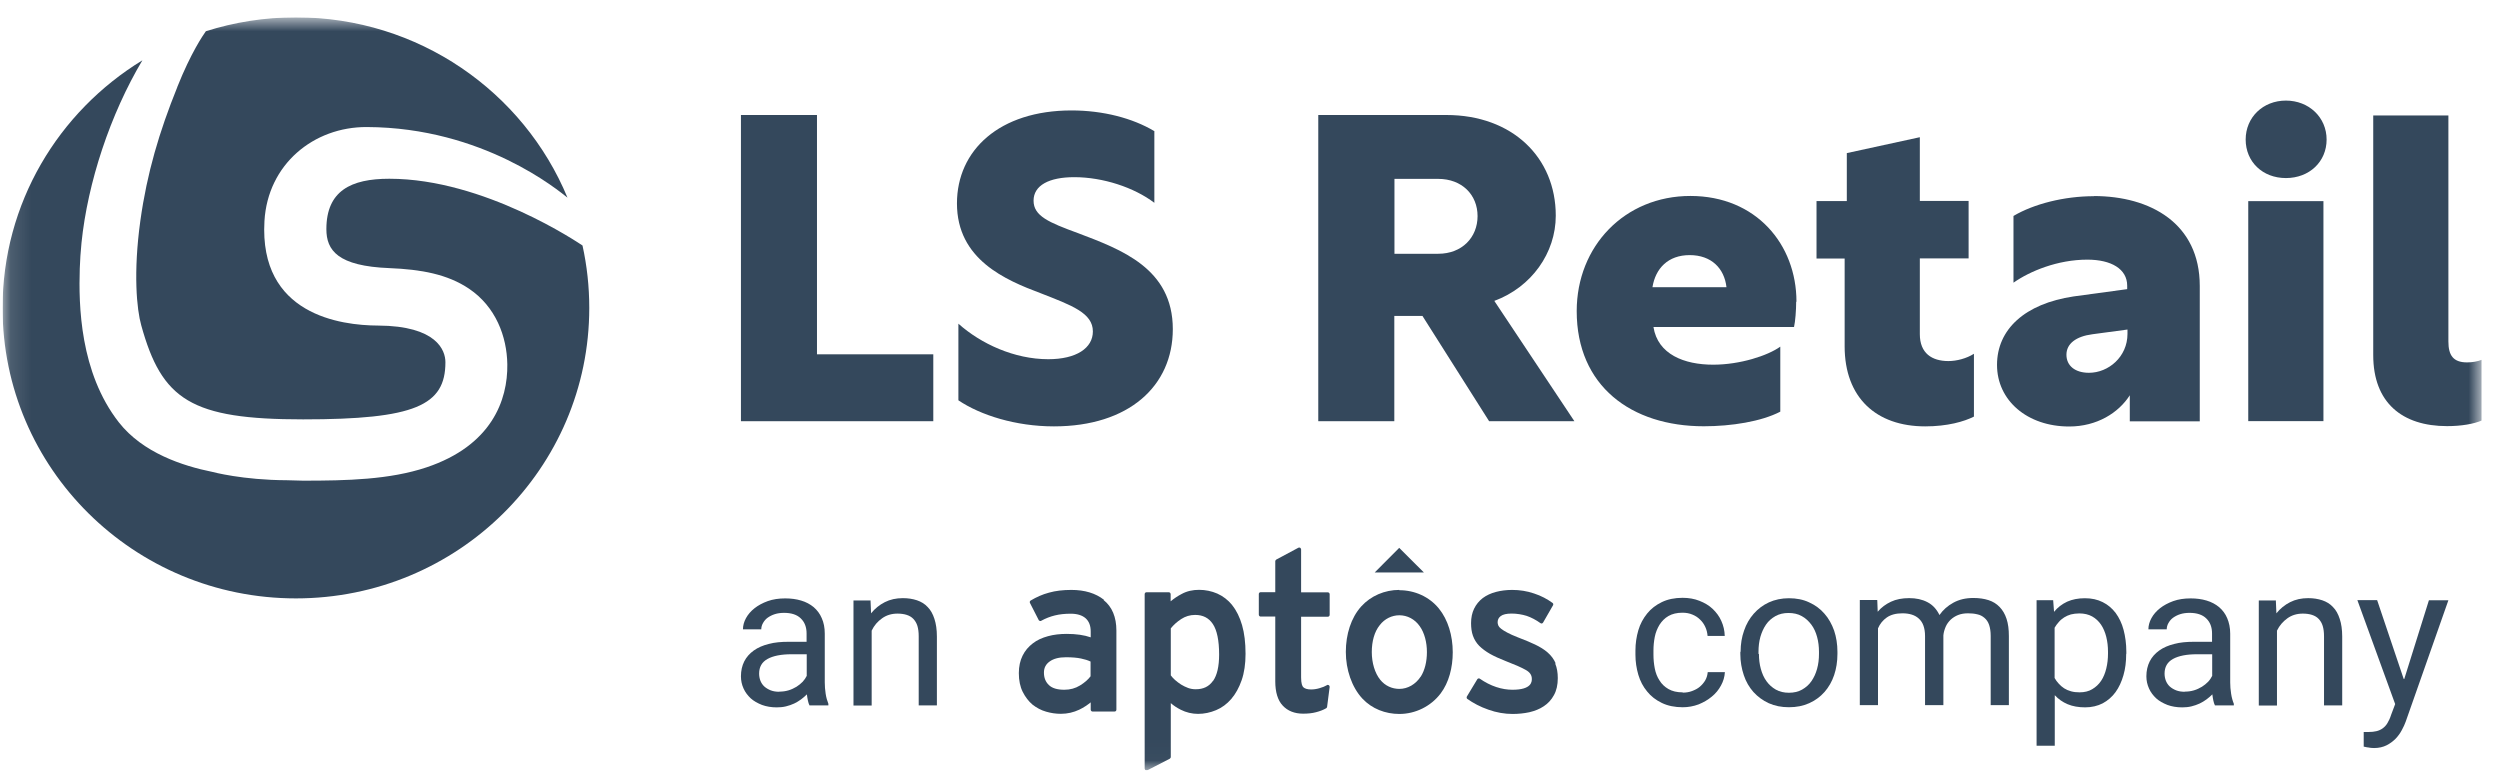
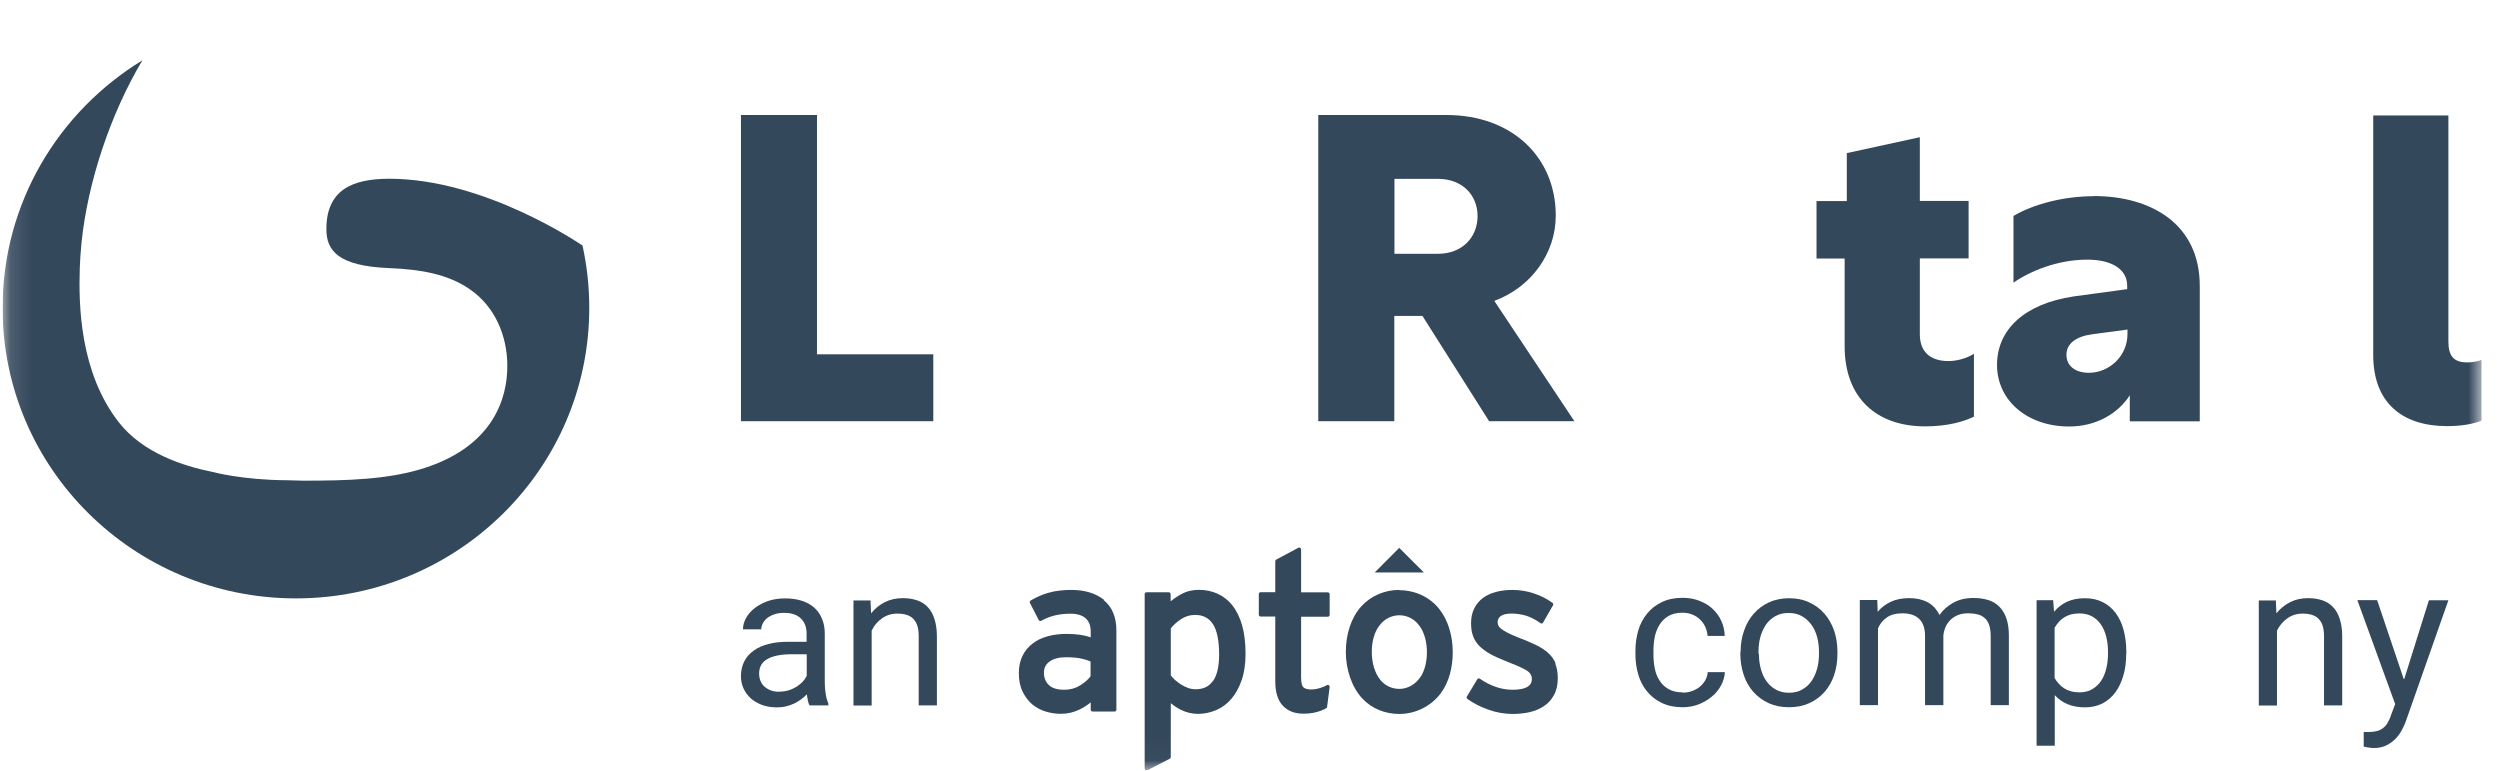
<svg xmlns="http://www.w3.org/2000/svg" width="120" height="37" viewBox="0 0 120 37" fill="none">
  <g clip-path="url(#clip0_3320_7103)">
    <mask id="mask0_3320_7103" style="mask-type:luminance" maskUnits="userSpaceOnUse" x="0" y="0" width="120" height="37">
      <path d="M119.123 0.832H0.123V36.973H119.123V0.832Z" fill="white" />
    </mask>
    <g mask="url(#mask0_3320_7103)">
      <path d="M35.565 5.52H39.215V17.007H44.798V20.218H35.565V5.52Z" fill="#34485C" />
-       <path d="M55.409 6.284V9.735C54.432 8.993 52.936 8.504 51.565 8.504C50.359 8.504 49.611 8.896 49.611 9.632C49.611 10.367 50.339 10.677 51.752 11.193C53.809 11.976 56.295 12.877 56.295 15.799C56.295 18.535 54.176 20.466 50.588 20.466C48.76 20.466 47.063 19.93 46.003 19.215V15.537C47.083 16.5 48.683 17.242 50.318 17.242C51.669 17.242 52.458 16.706 52.458 15.909C52.458 15.022 51.44 14.657 49.965 14.08C48.261 13.441 45.934 12.457 45.934 9.763C45.934 7.212 47.97 5.301 51.433 5.301C52.95 5.301 54.363 5.672 55.402 6.291L55.409 6.284Z" fill="#34485C" />
      <path d="M69.033 12.181C70.175 12.181 70.923 11.398 70.923 10.373C70.923 9.349 70.175 8.586 69.033 8.586H66.934V12.181H69.033ZM63.284 5.52H69.427C72.586 5.52 74.677 7.554 74.677 10.352C74.677 12.14 73.514 13.783 71.727 14.443L75.571 20.218H71.478L68.278 15.165H66.927V20.218H63.277V5.52H63.284Z" fill="#34485C" />
-       <path d="M79.325 13.786H82.871C82.767 12.878 82.144 12.245 81.105 12.245C80.066 12.245 79.463 12.885 79.318 13.786H79.325ZM86.216 14.487C86.216 14.879 86.175 15.435 86.113 15.697H79.366C79.574 17.01 80.842 17.505 82.234 17.505C83.522 17.505 84.852 17.072 85.454 16.639V19.76C84.54 20.234 83.106 20.461 81.784 20.461C78.3 20.461 75.682 18.529 75.682 14.934C75.682 11.812 77.988 9.406 81.139 9.406C84.291 9.406 86.23 11.73 86.23 14.48L86.216 14.487Z" fill="#34485C" />
      <path d="M94.756 19.992C94.278 20.239 93.468 20.466 92.409 20.466C90.06 20.466 88.543 19.091 88.543 16.623V12.409H87.193V9.652H88.647V7.349L92.152 6.586V9.645H94.493V12.402H92.152V16.039C92.152 16.96 92.734 17.331 93.524 17.331C93.919 17.331 94.396 17.207 94.749 16.981V19.978L94.756 19.992Z" fill="#34485C" />
      <path d="M102.119 16.024V15.818L100.436 16.044C99.647 16.147 99.189 16.498 99.189 17.027C99.189 17.557 99.605 17.894 100.27 17.894C101.204 17.894 102.119 17.131 102.119 16.024ZM100.498 9.41C103.22 9.41 105.589 10.723 105.589 13.727V20.224H102.23V18.973C101.689 19.819 100.651 20.472 99.321 20.472C97.306 20.472 95.857 19.221 95.857 17.516C95.857 15.811 97.188 14.58 99.529 14.229L102.105 13.879V13.714C102.105 12.909 101.337 12.463 100.193 12.463C98.76 12.463 97.43 13.019 96.647 13.569V10.366C97.624 9.788 99.078 9.417 100.513 9.417L100.498 9.41Z" fill="#34485C" />
-       <path d="M107.916 9.654H111.525V20.214H107.916V9.654ZM111.677 6.698C111.677 7.764 110.846 8.547 109.724 8.547C108.602 8.547 107.792 7.764 107.792 6.698C107.792 5.632 108.623 4.828 109.724 4.828C110.826 4.828 111.677 5.632 111.677 6.698Z" fill="#34485C" />
      <path d="M113.915 5.543H117.523V16.391C117.523 17.051 117.752 17.395 118.417 17.395C118.667 17.395 118.915 17.354 119.123 17.271V20.186C118.728 20.351 118.147 20.454 117.461 20.454C115.3 20.454 113.915 19.327 113.915 17.044V5.543Z" fill="#34485C" />
      <path d="M18.685 8.58C16.857 8.58 15.666 9.151 15.666 11C15.666 12.017 16.213 12.774 18.699 12.87C20.209 12.932 21.477 13.159 22.516 13.86C23.797 14.726 24.33 16.149 24.351 17.483C24.379 19.208 23.596 21.388 20.472 22.433C18.706 23.024 16.656 23.072 14.544 23.072C14.287 23.072 14.031 23.051 13.768 23.051C11.648 23.044 10.201 22.653 10.201 22.653C8.767 22.364 6.855 21.738 5.706 20.274C3.829 17.875 3.773 14.63 3.829 12.89C3.842 12.492 3.87 12.079 3.912 11.653C4.21 8.759 5.29 5.486 6.835 2.895C2.804 5.356 0.123 9.756 0.123 14.781C0.123 22.481 6.426 28.723 14.204 28.723C21.982 28.723 28.285 22.481 28.285 14.781C28.285 13.757 28.174 12.753 27.96 11.784C27.8 11.681 23.25 8.58 18.692 8.58H18.685Z" fill="#34485C" />
-       <path d="M8.511 4.18C7.645 6.325 7.056 8.305 6.737 10.594C6.391 13.097 6.564 14.85 6.779 15.613C7.769 19.201 9.175 20.13 14.55 20.13C19.925 20.13 21.38 19.463 21.38 17.387C21.38 16.823 20.971 15.64 18.145 15.627C16.358 15.62 12.431 15.111 12.694 10.608C12.853 7.886 15.056 6.084 17.612 6.098C23.208 6.119 26.824 9.164 27.239 9.487C25.134 4.407 20.091 0.832 14.204 0.832C12.701 0.832 11.246 1.066 9.882 1.499C9.75 1.685 9.169 2.523 8.511 4.173V4.18Z" fill="#34485C" />
      <path d="M80.772 33.246C80.925 33.246 81.07 33.226 81.216 33.171C81.361 33.116 81.486 33.054 81.59 32.965C81.694 32.875 81.784 32.772 81.853 32.655C81.922 32.531 81.957 32.408 81.971 32.263H82.795C82.781 32.49 82.719 32.703 82.608 32.903C82.497 33.109 82.352 33.288 82.165 33.439C81.984 33.59 81.77 33.714 81.534 33.81C81.292 33.9 81.035 33.948 80.772 33.948C80.391 33.948 80.052 33.879 79.768 33.741C79.484 33.604 79.249 33.425 79.062 33.191C78.874 32.965 78.729 32.696 78.639 32.387C78.549 32.078 78.501 31.762 78.501 31.425V31.225C78.501 30.888 78.549 30.565 78.639 30.256C78.729 29.947 78.874 29.685 79.062 29.451C79.249 29.218 79.484 29.039 79.768 28.901C80.052 28.764 80.385 28.695 80.765 28.695C81.063 28.695 81.333 28.743 81.576 28.84C81.818 28.936 82.033 29.06 82.206 29.225C82.379 29.39 82.525 29.582 82.622 29.802C82.725 30.029 82.781 30.27 82.788 30.524H81.964C81.95 30.366 81.915 30.221 81.853 30.091C81.79 29.953 81.707 29.837 81.603 29.74C81.5 29.637 81.375 29.555 81.236 29.5C81.091 29.438 80.932 29.41 80.758 29.41C80.488 29.41 80.267 29.465 80.087 29.568C79.906 29.672 79.768 29.816 79.657 29.988C79.553 30.16 79.47 30.359 79.429 30.572C79.387 30.785 79.366 31.005 79.366 31.225V31.425C79.366 31.651 79.387 31.872 79.429 32.084C79.47 32.298 79.546 32.497 79.657 32.662C79.761 32.834 79.906 32.971 80.087 33.075C80.267 33.178 80.488 33.233 80.765 33.233L80.772 33.246Z" fill="#34485C" />
      <path d="M84.429 31.389C84.429 31.643 84.457 31.877 84.519 32.104C84.582 32.331 84.665 32.523 84.789 32.695C84.914 32.867 85.059 32.998 85.24 33.101C85.42 33.204 85.634 33.252 85.87 33.252C86.105 33.252 86.32 33.204 86.5 33.101C86.68 32.998 86.833 32.867 86.95 32.695C87.068 32.523 87.158 32.331 87.22 32.104C87.283 31.877 87.311 31.643 87.311 31.389V31.286C87.311 31.038 87.283 30.798 87.22 30.571C87.158 30.344 87.068 30.145 86.943 29.98C86.819 29.815 86.666 29.671 86.486 29.574C86.306 29.471 86.091 29.423 85.849 29.423C85.607 29.423 85.406 29.471 85.219 29.574C85.039 29.677 84.886 29.808 84.769 29.98C84.651 30.152 84.561 30.351 84.498 30.571C84.436 30.798 84.408 31.032 84.408 31.286V31.389H84.429ZM83.549 31.286C83.549 30.915 83.605 30.578 83.716 30.268C83.82 29.959 83.979 29.684 84.18 29.457C84.381 29.23 84.623 29.045 84.907 28.914C85.191 28.784 85.517 28.715 85.87 28.715C86.223 28.715 86.555 28.777 86.84 28.914C87.13 29.045 87.373 29.224 87.574 29.457C87.775 29.684 87.927 29.959 88.038 30.268C88.142 30.578 88.197 30.922 88.197 31.286V31.389C88.197 31.76 88.142 32.097 88.038 32.407C87.934 32.716 87.775 32.991 87.574 33.218C87.373 33.445 87.13 33.623 86.84 33.754C86.549 33.885 86.23 33.947 85.87 33.947C85.51 33.947 85.191 33.885 84.9 33.754C84.616 33.623 84.374 33.445 84.166 33.218C83.965 32.991 83.806 32.723 83.702 32.407C83.598 32.097 83.536 31.753 83.536 31.389V31.286H83.549Z" fill="#34485C" />
      <path d="M90.109 28.806L90.13 29.363C90.303 29.157 90.518 28.999 90.767 28.882C91.016 28.765 91.307 28.71 91.64 28.71C91.973 28.71 92.264 28.772 92.513 28.902C92.769 29.033 92.956 29.239 93.095 29.521C93.261 29.281 93.483 29.081 93.76 28.93C94.036 28.779 94.348 28.703 94.722 28.703C94.999 28.703 95.235 28.738 95.449 28.806C95.664 28.875 95.837 28.985 95.983 29.136C96.128 29.288 96.239 29.473 96.315 29.707C96.392 29.941 96.426 30.209 96.426 30.532V33.845H95.553V30.525C95.553 30.312 95.526 30.14 95.478 29.996C95.429 29.851 95.352 29.741 95.255 29.659C95.158 29.576 95.047 29.514 94.909 29.487C94.771 29.453 94.625 29.439 94.466 29.439C94.286 29.439 94.126 29.466 93.988 29.521C93.849 29.576 93.732 29.652 93.628 29.748C93.531 29.844 93.448 29.954 93.392 30.085C93.337 30.216 93.295 30.353 93.282 30.497V33.845H92.402V30.532C92.402 30.332 92.374 30.167 92.325 30.03C92.277 29.892 92.201 29.782 92.104 29.693C92.007 29.604 91.896 29.542 91.765 29.501C91.633 29.459 91.481 29.439 91.314 29.439C91.003 29.439 90.754 29.508 90.567 29.638C90.379 29.769 90.234 29.947 90.144 30.161V33.845H89.271V28.799H90.095L90.109 28.806Z" fill="#34485C" />
      <path d="M101.184 31.286C101.184 31.032 101.157 30.798 101.101 30.571C101.046 30.351 100.963 30.152 100.852 29.987C100.741 29.822 100.595 29.684 100.422 29.588C100.249 29.492 100.042 29.444 99.806 29.444C99.661 29.444 99.522 29.464 99.404 29.492C99.286 29.526 99.176 29.574 99.079 29.636C98.982 29.698 98.891 29.774 98.823 29.856C98.746 29.939 98.677 30.035 98.621 30.131V32.544C98.677 32.647 98.746 32.737 98.823 32.819C98.898 32.902 98.982 32.977 99.079 33.039C99.176 33.101 99.286 33.149 99.411 33.183C99.536 33.218 99.667 33.232 99.819 33.232C100.055 33.232 100.263 33.183 100.429 33.08C100.602 32.977 100.741 32.847 100.852 32.682C100.963 32.517 101.046 32.317 101.101 32.09C101.157 31.863 101.184 31.623 101.184 31.375V31.279V31.286ZM102.057 31.389C102.057 31.76 102.015 32.104 101.925 32.413C101.835 32.723 101.71 32.998 101.544 33.225C101.378 33.452 101.171 33.63 100.927 33.761C100.685 33.885 100.401 33.953 100.09 33.953C99.778 33.953 99.487 33.905 99.245 33.802C99.002 33.699 98.801 33.555 98.629 33.369V35.796H97.756V28.811H98.552L98.594 29.368C98.767 29.155 98.975 28.997 99.224 28.88C99.473 28.77 99.751 28.715 100.076 28.715C100.401 28.715 100.679 28.777 100.927 28.901C101.177 29.024 101.385 29.203 101.552 29.423C101.717 29.65 101.849 29.918 101.932 30.234C102.015 30.55 102.064 30.901 102.064 31.286V31.382L102.057 31.389Z" fill="#34485C" />
-       <path d="M104.869 33.198C105.028 33.198 105.174 33.178 105.312 33.136C105.45 33.095 105.576 33.033 105.693 32.964C105.804 32.896 105.901 32.813 105.991 32.724C106.075 32.634 106.136 32.538 106.185 32.442V31.404H105.457C104.959 31.404 104.571 31.48 104.301 31.631C104.031 31.782 103.899 32.016 103.899 32.332C103.899 32.456 103.92 32.566 103.962 32.676C104.003 32.779 104.066 32.875 104.148 32.951C104.231 33.026 104.335 33.088 104.453 33.136C104.578 33.184 104.716 33.205 104.876 33.205L104.869 33.198ZM106.317 33.858C106.282 33.796 106.261 33.714 106.24 33.624C106.22 33.535 106.206 33.432 106.192 33.329C106.109 33.411 106.019 33.494 105.915 33.569C105.811 33.645 105.7 33.714 105.583 33.769C105.465 33.824 105.326 33.872 105.188 33.906C105.042 33.941 104.897 33.954 104.744 33.954C104.481 33.954 104.245 33.913 104.037 33.837C103.83 33.755 103.643 33.652 103.498 33.521C103.353 33.384 103.234 33.233 103.152 33.047C103.068 32.861 103.026 32.669 103.026 32.462C103.026 32.194 103.082 31.954 103.186 31.747C103.29 31.541 103.442 31.369 103.643 31.225C103.844 31.081 104.086 30.978 104.364 30.909C104.647 30.833 104.959 30.806 105.312 30.806H106.178V30.407C106.178 30.105 106.088 29.864 105.901 29.685C105.721 29.506 105.45 29.417 105.098 29.417C104.931 29.417 104.786 29.438 104.654 29.479C104.522 29.52 104.405 29.582 104.308 29.651C104.211 29.72 104.141 29.809 104.086 29.905C104.031 30.001 104.003 30.105 104.003 30.208H103.123C103.123 30.029 103.172 29.85 103.269 29.671C103.366 29.493 103.504 29.334 103.678 29.197C103.851 29.06 104.066 28.943 104.315 28.853C104.565 28.764 104.841 28.723 105.153 28.723C105.43 28.723 105.687 28.757 105.915 28.826C106.15 28.895 106.351 29.005 106.517 29.142C106.684 29.286 106.815 29.458 106.905 29.671C106.996 29.884 107.05 30.132 107.05 30.414V32.758C107.05 32.93 107.064 33.109 107.093 33.294C107.12 33.48 107.168 33.645 107.224 33.782V33.858H106.31H106.317Z" fill="#34485C" />
      <path d="M109.24 28.807L109.267 29.44C109.447 29.213 109.669 29.034 109.925 28.904C110.181 28.773 110.472 28.711 110.791 28.711C111.04 28.711 111.262 28.745 111.47 28.814C111.671 28.883 111.844 28.986 111.982 29.137C112.128 29.282 112.232 29.474 112.307 29.708C112.384 29.935 112.426 30.223 112.426 30.553V33.86H111.553V30.547C111.553 30.347 111.532 30.182 111.49 30.045C111.449 29.907 111.38 29.797 111.296 29.708C111.214 29.618 111.102 29.556 110.978 29.515C110.853 29.474 110.701 29.453 110.535 29.453C110.251 29.453 110.001 29.529 109.793 29.68C109.585 29.831 109.413 30.024 109.295 30.271V33.867H108.422V28.821H109.246L109.24 28.807Z" fill="#34485C" />
      <path d="M37.407 33.198C37.567 33.198 37.712 33.178 37.851 33.136C37.989 33.095 38.114 33.033 38.232 32.964C38.342 32.896 38.439 32.813 38.529 32.724C38.612 32.634 38.675 32.538 38.723 32.442V31.404H37.996C37.497 31.404 37.11 31.48 36.839 31.631C36.569 31.782 36.438 32.016 36.438 32.332C36.438 32.456 36.459 32.566 36.5 32.676C36.541 32.779 36.604 32.875 36.687 32.951C36.77 33.026 36.874 33.088 36.992 33.136C37.116 33.184 37.255 33.205 37.414 33.205L37.407 33.198ZM38.855 33.858C38.82 33.796 38.8 33.714 38.779 33.624C38.758 33.535 38.744 33.432 38.73 33.329C38.647 33.411 38.557 33.494 38.453 33.569C38.349 33.645 38.239 33.714 38.121 33.769C38.003 33.824 37.864 33.872 37.726 33.906C37.581 33.941 37.435 33.954 37.283 33.954C37.02 33.954 36.784 33.913 36.576 33.837C36.368 33.755 36.181 33.652 36.036 33.521C35.891 33.384 35.773 33.233 35.69 33.047C35.606 32.861 35.565 32.669 35.565 32.462C35.565 32.194 35.62 31.954 35.724 31.747C35.828 31.541 35.981 31.369 36.181 31.225C36.382 31.081 36.625 30.978 36.902 30.909C37.186 30.833 37.497 30.806 37.851 30.806H38.716V30.407C38.716 30.105 38.626 29.864 38.439 29.685C38.259 29.506 37.989 29.417 37.636 29.417C37.47 29.417 37.324 29.438 37.193 29.479C37.061 29.52 36.943 29.582 36.846 29.651C36.749 29.72 36.68 29.809 36.625 29.905C36.569 30.001 36.541 30.105 36.541 30.208H35.662C35.662 30.029 35.71 29.85 35.807 29.671C35.904 29.493 36.043 29.334 36.216 29.197C36.389 29.06 36.604 28.943 36.853 28.853C37.103 28.764 37.38 28.723 37.691 28.723C37.968 28.723 38.225 28.757 38.453 28.826C38.689 28.895 38.889 29.005 39.056 29.142C39.222 29.286 39.354 29.458 39.444 29.671C39.541 29.884 39.589 30.132 39.589 30.414V32.758C39.589 32.93 39.603 33.109 39.631 33.294C39.658 33.48 39.707 33.645 39.762 33.782V33.858H38.848H38.855Z" fill="#34485C" />
      <path d="M41.785 28.807L41.812 29.44C41.992 29.213 42.214 29.034 42.47 28.904C42.727 28.773 43.017 28.711 43.336 28.711C43.586 28.711 43.807 28.745 44.015 28.814C44.216 28.883 44.389 28.986 44.527 29.137C44.673 29.282 44.777 29.474 44.853 29.708C44.929 29.942 44.971 30.223 44.971 30.553V33.86H44.098V30.547C44.098 30.347 44.077 30.182 44.036 30.045C43.994 29.907 43.925 29.797 43.842 29.708C43.759 29.618 43.648 29.556 43.523 29.515C43.398 29.474 43.246 29.453 43.08 29.453C42.796 29.453 42.547 29.529 42.339 29.68C42.124 29.831 41.958 30.024 41.84 30.271V33.867H40.967V28.821H41.792L41.785 28.807Z" fill="#34485C" />
      <path d="M115.404 32.593L116.588 28.812H117.523L115.473 34.641C115.424 34.765 115.369 34.903 115.286 35.047C115.21 35.191 115.113 35.329 114.988 35.459C114.864 35.583 114.718 35.693 114.552 35.776C114.386 35.858 114.185 35.906 113.957 35.906C113.921 35.906 113.88 35.906 113.832 35.9C113.783 35.9 113.735 35.886 113.686 35.879C113.638 35.879 113.596 35.865 113.555 35.858C113.513 35.851 113.485 35.844 113.458 35.838V35.136C113.458 35.136 113.485 35.136 113.506 35.136C113.527 35.136 113.548 35.136 113.575 35.136C113.596 35.136 113.617 35.136 113.638 35.136C113.659 35.136 113.672 35.136 113.686 35.136C113.832 35.136 113.963 35.123 114.074 35.095C114.185 35.068 114.289 35.02 114.372 34.958C114.455 34.896 114.539 34.813 114.6 34.703C114.663 34.6 114.725 34.469 114.774 34.311L114.968 33.796L113.153 28.805H114.102L115.376 32.586L115.404 32.593Z" fill="#34485C" />
      <path d="M52.991 28.791C52.589 28.474 52.063 28.316 51.425 28.316C51.024 28.316 50.664 28.358 50.352 28.447C50.04 28.529 49.749 28.66 49.472 28.825C49.431 28.846 49.417 28.901 49.438 28.942L49.86 29.767C49.86 29.767 49.888 29.801 49.916 29.808C49.922 29.808 49.936 29.808 49.943 29.808C49.957 29.808 49.971 29.808 49.985 29.794C50.193 29.678 50.414 29.595 50.636 29.54C50.858 29.485 51.114 29.458 51.391 29.458C51.709 29.458 51.945 29.533 52.111 29.678C52.27 29.822 52.354 30.028 52.354 30.31V30.592C52.042 30.482 51.654 30.427 51.204 30.427C50.878 30.427 50.58 30.461 50.303 30.537C50.026 30.613 49.777 30.723 49.576 30.881C49.368 31.039 49.202 31.231 49.084 31.472C48.967 31.706 48.904 31.988 48.904 32.311C48.904 32.661 48.967 32.964 49.091 33.211C49.216 33.459 49.375 33.665 49.562 33.823C49.756 33.974 49.971 34.091 50.213 34.16C50.449 34.229 50.684 34.263 50.92 34.263C51.239 34.263 51.529 34.194 51.806 34.064C52.007 33.967 52.194 33.844 52.354 33.713V34.064C52.354 34.112 52.395 34.153 52.437 34.153H53.503C53.552 34.153 53.587 34.112 53.587 34.064V30.269C53.587 29.616 53.379 29.128 52.977 28.805M52.347 32.462C52.229 32.62 52.056 32.771 51.841 32.902C51.619 33.039 51.37 33.108 51.086 33.108C50.747 33.108 50.497 33.032 50.345 32.881C50.186 32.73 50.109 32.531 50.109 32.283C50.109 32.056 50.2 31.884 50.38 31.754C50.567 31.616 50.83 31.548 51.162 31.548C51.453 31.548 51.696 31.568 51.889 31.609C52.063 31.644 52.215 31.692 52.347 31.754V32.462Z" fill="#34485C" />
      <path d="M59.149 29.048C58.948 28.801 58.705 28.615 58.428 28.491C58.158 28.374 57.86 28.312 57.556 28.312C57.251 28.312 56.967 28.374 56.717 28.512C56.531 28.608 56.357 28.725 56.191 28.863V28.519C56.191 28.471 56.15 28.429 56.108 28.429H55.028C54.979 28.429 54.944 28.471 54.944 28.519V36.892C54.944 36.892 54.958 36.954 54.986 36.968C55 36.975 55.014 36.982 55.028 36.982C55.041 36.982 55.055 36.982 55.069 36.975L56.15 36.418C56.15 36.418 56.198 36.377 56.198 36.342V33.75C56.33 33.867 56.496 33.977 56.676 34.067C56.932 34.197 57.216 34.266 57.507 34.266C57.798 34.266 58.096 34.204 58.373 34.087C58.65 33.971 58.892 33.792 59.1 33.551C59.308 33.31 59.474 33.008 59.599 32.651C59.724 32.293 59.786 31.867 59.786 31.386C59.786 30.849 59.73 30.389 59.62 30.011C59.509 29.626 59.349 29.302 59.149 29.055M58.22 32.685C58.033 32.953 57.763 33.084 57.396 33.084C57.265 33.084 57.14 33.063 57.029 33.022C56.911 32.98 56.794 32.919 56.69 32.857C56.586 32.788 56.482 32.712 56.399 32.637C56.316 32.561 56.253 32.492 56.198 32.417V30.162C56.33 29.997 56.496 29.846 56.697 29.715C56.898 29.584 57.119 29.516 57.368 29.516C57.742 29.516 58.02 29.66 58.214 29.949C58.414 30.244 58.518 30.739 58.518 31.42C58.518 31.984 58.421 32.41 58.227 32.685H58.22Z" fill="#34485C" />
      <path d="M63.741 28.433H62.453V26.37C62.453 26.37 62.439 26.309 62.411 26.295C62.397 26.288 62.383 26.281 62.37 26.281C62.356 26.281 62.342 26.281 62.328 26.288L61.261 26.859C61.261 26.859 61.213 26.9 61.213 26.934V28.426H60.507C60.458 28.426 60.423 28.467 60.423 28.515V29.505C60.423 29.554 60.465 29.595 60.507 29.595H61.213V32.702C61.213 33.218 61.331 33.617 61.573 33.871C61.809 34.125 62.141 34.256 62.55 34.256C62.778 34.256 62.986 34.235 63.166 34.187C63.353 34.139 63.519 34.077 63.658 33.995C63.679 33.981 63.7 33.953 63.7 33.933L63.824 32.97C63.824 32.97 63.817 32.908 63.783 32.888C63.769 32.881 63.748 32.874 63.734 32.874C63.72 32.874 63.706 32.874 63.693 32.888C63.602 32.943 63.485 32.991 63.339 33.032C63.201 33.074 63.062 33.094 62.931 33.094C62.751 33.094 62.626 33.053 62.557 32.984C62.508 32.936 62.453 32.812 62.453 32.517V29.602H63.741C63.789 29.602 63.824 29.56 63.824 29.512V28.522C63.824 28.474 63.783 28.433 63.741 28.433Z" fill="#34485C" />
      <path d="M74.67 31.836C74.587 31.644 74.462 31.472 74.289 31.321C74.123 31.176 73.922 31.052 73.68 30.936C73.444 30.826 73.167 30.709 72.856 30.592C72.648 30.509 72.475 30.434 72.35 30.365C72.225 30.296 72.128 30.241 72.052 30.179C71.983 30.124 71.941 30.076 71.921 30.028C71.9 29.98 71.886 29.925 71.886 29.87C71.886 29.746 71.934 29.65 72.031 29.575C72.135 29.492 72.315 29.451 72.558 29.451C72.8 29.451 73.056 29.492 73.278 29.561C73.5 29.636 73.721 29.753 73.943 29.911C73.964 29.925 73.984 29.932 74.012 29.925C74.033 29.925 74.054 29.904 74.068 29.884L74.546 29.052C74.566 29.011 74.559 28.97 74.525 28.942C74.269 28.756 73.978 28.598 73.638 28.488C73.299 28.371 72.946 28.316 72.585 28.316C72.302 28.316 72.038 28.351 71.803 28.413C71.567 28.474 71.346 28.578 71.172 28.708C70.992 28.846 70.854 29.018 70.757 29.217C70.66 29.416 70.611 29.65 70.611 29.911C70.611 30.138 70.639 30.344 70.701 30.516C70.764 30.695 70.861 30.853 70.999 30.997C71.138 31.135 71.311 31.266 71.526 31.389C71.734 31.506 71.997 31.623 72.294 31.74C72.689 31.891 73.008 32.029 73.23 32.153C73.43 32.263 73.528 32.4 73.528 32.586C73.528 32.716 73.527 33.108 72.599 33.108C72.35 33.108 72.087 33.067 71.817 32.977C71.546 32.888 71.283 32.751 71.034 32.579C71.013 32.565 70.992 32.558 70.965 32.565C70.944 32.565 70.923 32.586 70.909 32.606L70.411 33.431C70.39 33.472 70.397 33.521 70.431 33.548C70.722 33.754 71.062 33.933 71.443 34.064C71.824 34.201 72.218 34.27 72.606 34.27C72.883 34.27 73.153 34.242 73.41 34.187C73.666 34.126 73.901 34.036 74.102 33.899C74.303 33.768 74.469 33.589 74.587 33.369C74.712 33.149 74.774 32.874 74.774 32.551C74.774 32.283 74.733 32.049 74.65 31.85" fill="#34485C" />
      <path d="M67.162 28.316C66.47 28.316 65.798 28.598 65.334 29.114C64.849 29.657 64.6 30.448 64.6 31.293C64.6 32.139 64.884 32.984 65.396 33.534C65.853 34.022 66.497 34.27 67.169 34.27C67.938 34.27 68.679 33.906 69.15 33.287C69.545 32.764 69.732 32.049 69.732 31.307C69.732 30.509 69.503 29.746 69.067 29.21C68.603 28.64 67.903 28.33 67.169 28.33M68.194 32.476C67.952 32.847 67.571 33.067 67.169 33.067C66.823 33.067 66.49 32.922 66.255 32.634C65.992 32.311 65.846 31.816 65.846 31.3C65.846 30.785 65.971 30.324 66.227 30.008C66.463 29.698 66.816 29.533 67.169 29.533C67.55 29.533 67.91 29.719 68.146 30.056C68.374 30.372 68.492 30.832 68.492 31.3C68.492 31.747 68.395 32.166 68.194 32.483V32.476Z" fill="#34485C" />
      <path d="M67.162 26.297L65.985 27.479H68.347L67.162 26.297Z" fill="#34485C" />
    </g>
  </g>
  <defs>
    <clipPath id="clip0_3320_7103">
      <rect width="119" height="36.141" fill="white" transform="translate(0.123 0.832)" />
    </clipPath>
  </defs>
</svg>